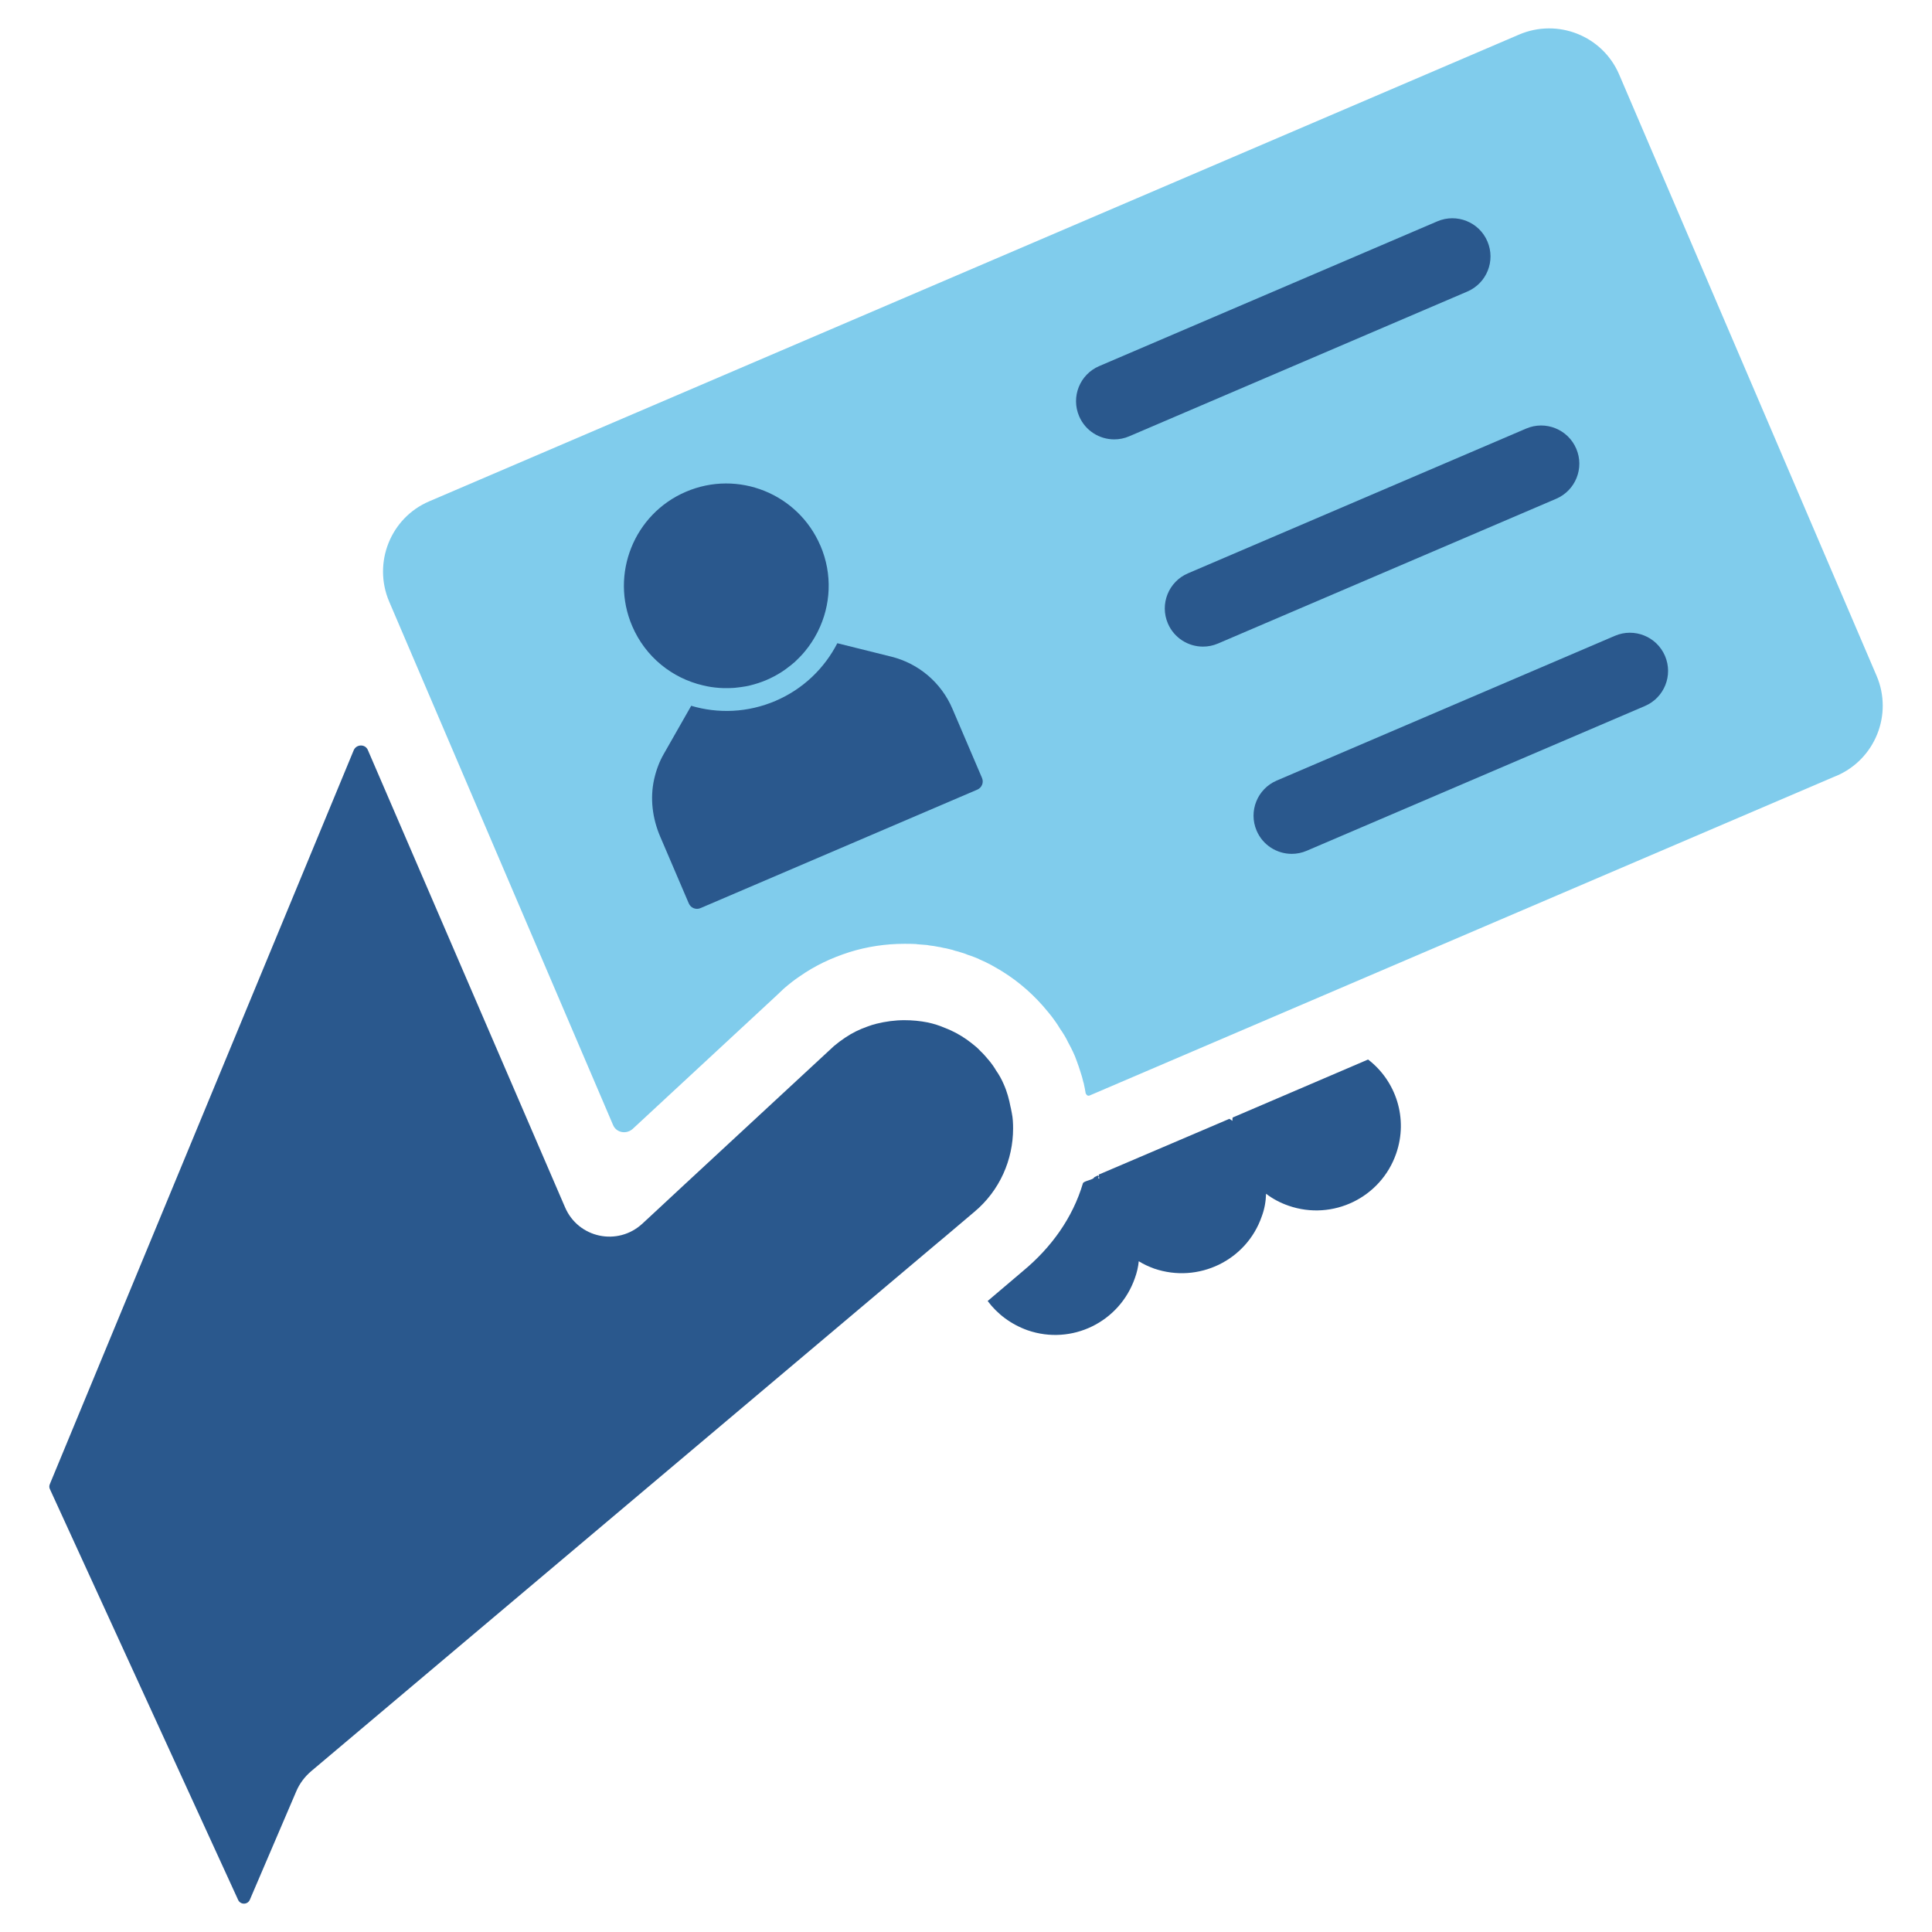
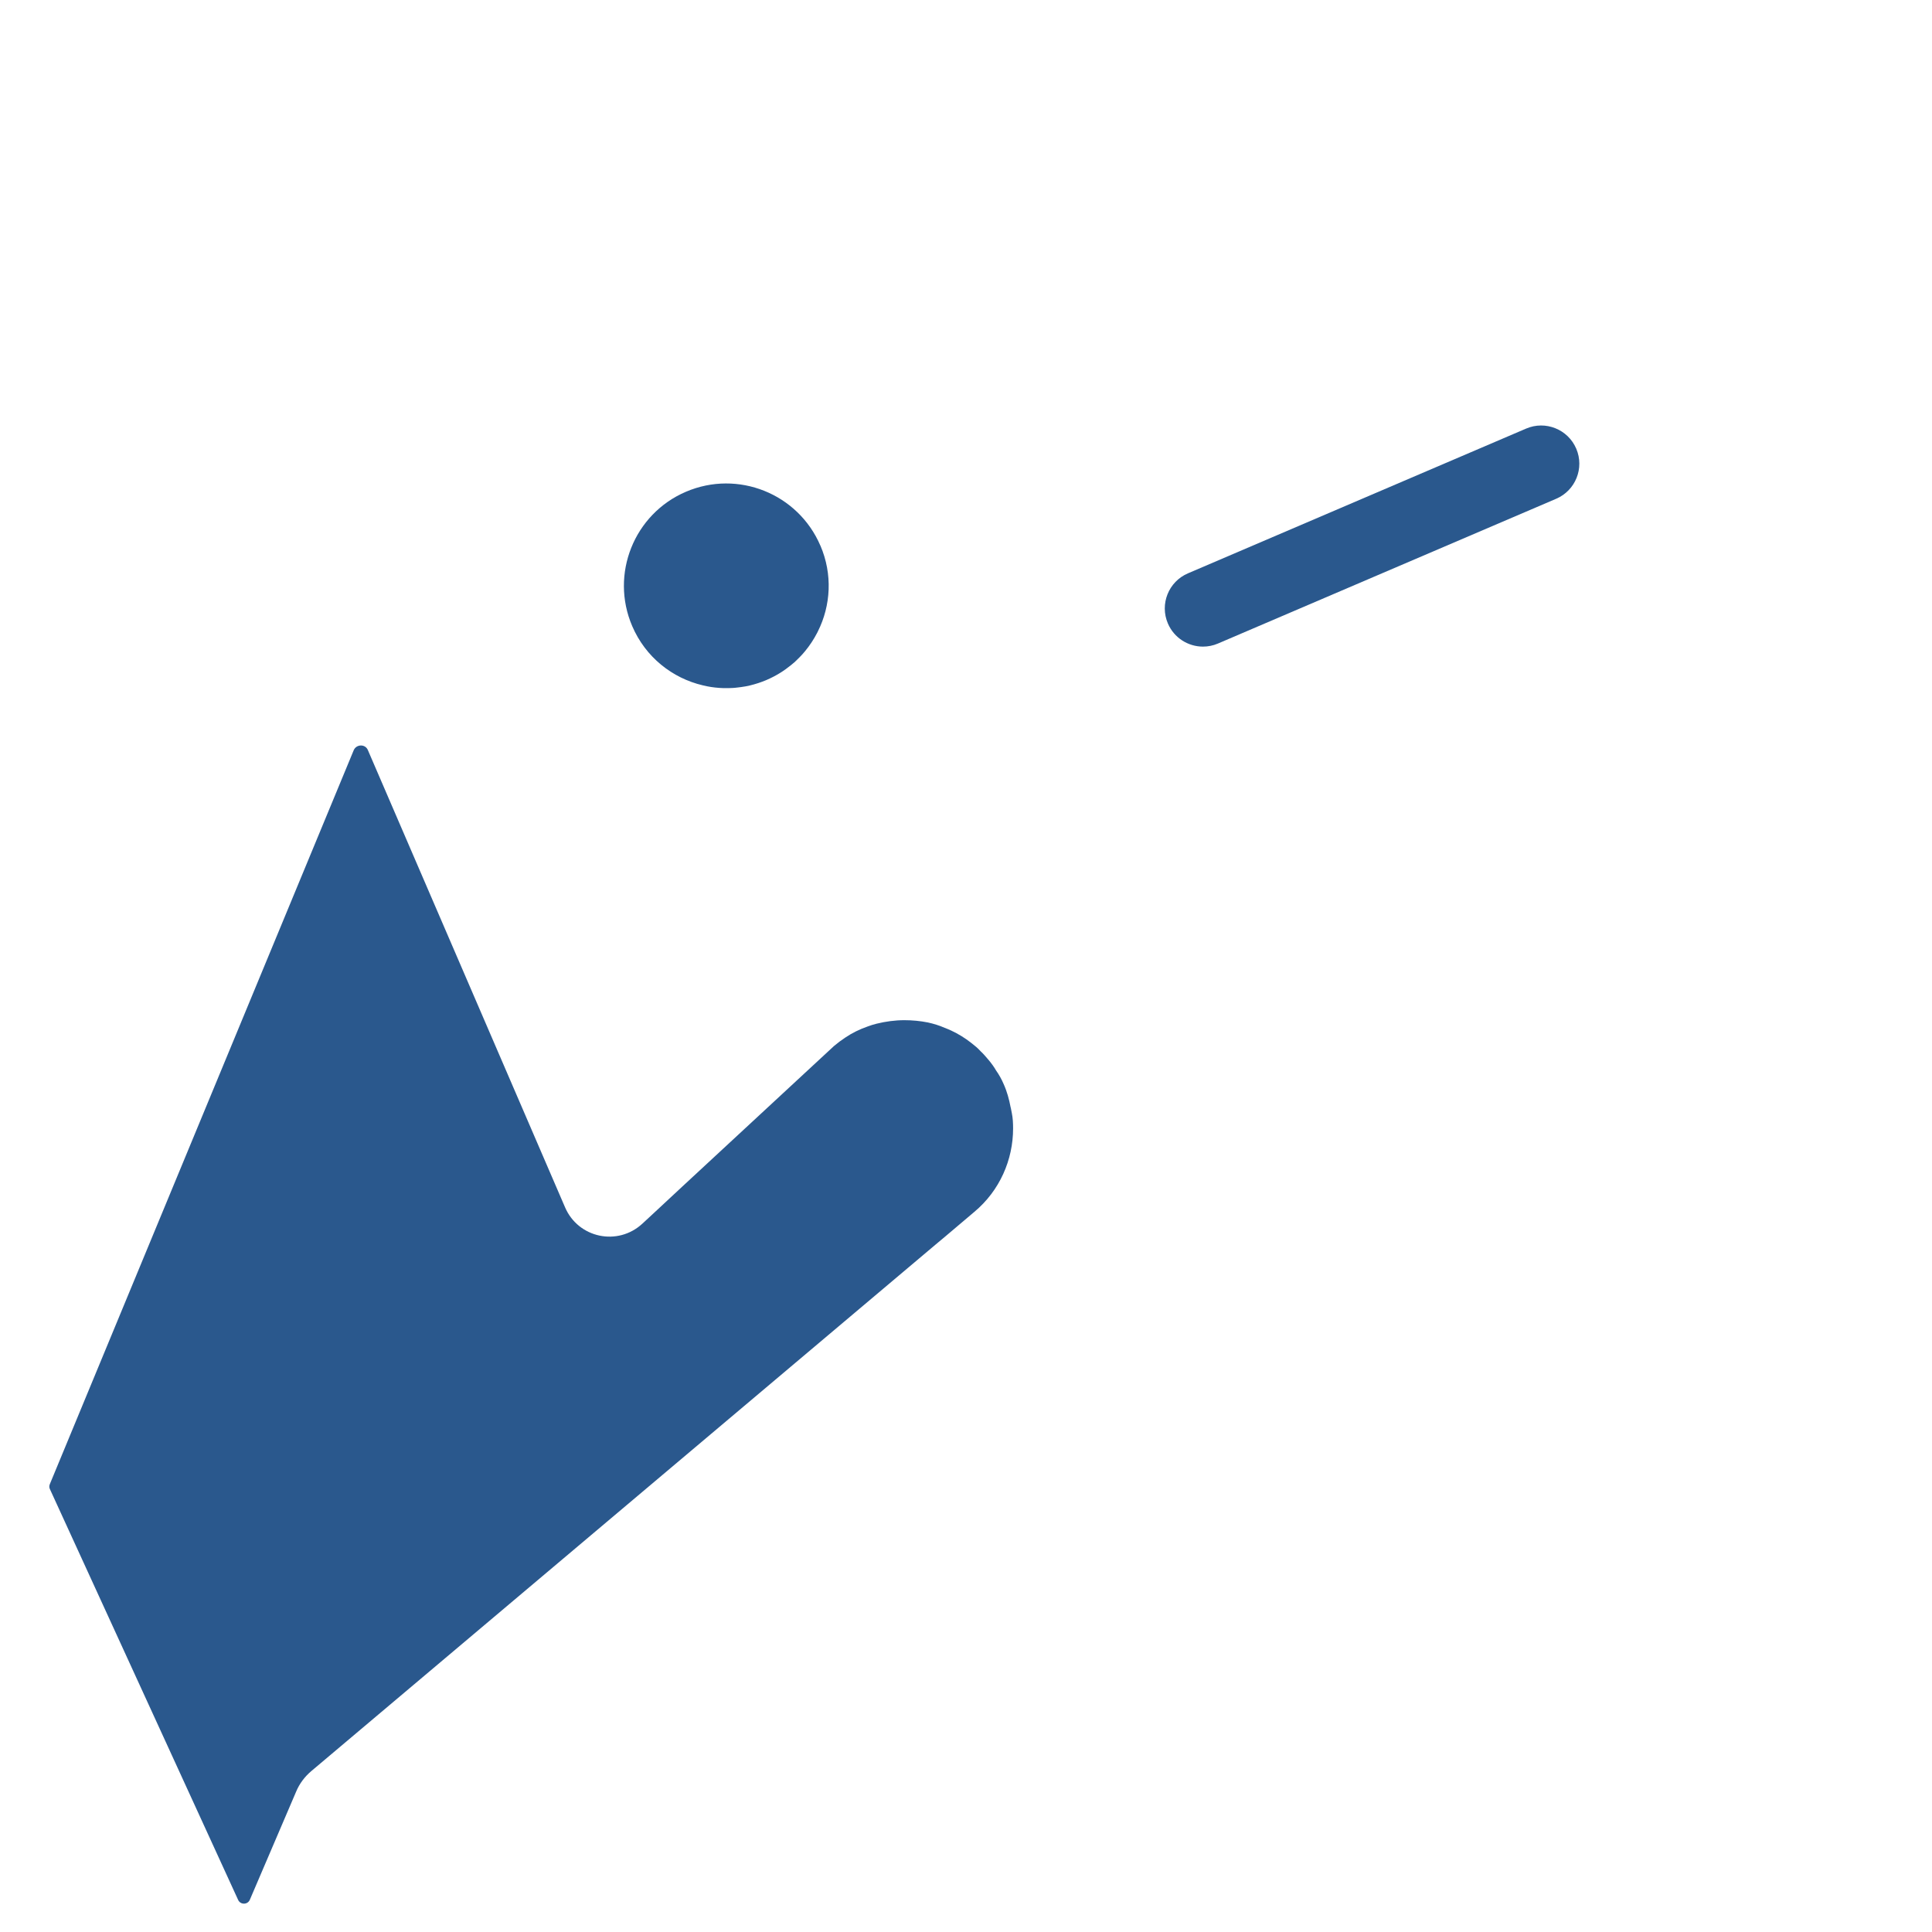
<svg xmlns="http://www.w3.org/2000/svg" id="Layer_1" viewBox="0 0 256 256">
-   <path d="M243.33,102.8l-98.93,42.35c-.2.1-.4,0-.47-.17-.03-.03-.07-.07-.07-.1-.07-.47-.17-.91-.27-1.38,0-.03-.03-.07-.03-.07-.1-.47-.24-.94-.4-1.42-.14-.47-.3-.91-.47-1.38-.3-.88-.71-1.69-1.15-2.5-.3-.64-.68-1.25-1.08-1.82-.17-.3-.4-.64-.61-.94-.3-.44-.64-.88-.98-1.28-1.75-2.16-3.81-3.98-6.11-5.4-.47-.3-.98-.57-1.45-.84-.44-.24-.88-.44-1.32-.64-.07-.03-.14-.07-.2-.07v-.03c-.41-.17-.78-.34-1.18-.47-.14-.03-.27-.1-.4-.13-.3-.14-.64-.24-.98-.34-.2-.07-.41-.13-.61-.17-.27-.1-.54-.17-.84-.24-.27-.07-.54-.13-.81-.17-.24-.07-.44-.1-.64-.13-.37-.07-.74-.14-1.08-.17-.14-.03-.27-.03-.4-.07-.4-.03-.84-.07-1.28-.1-.07,0-.14-.03-.2-.03-.51-.03-1.01-.03-1.52-.03-2.5,0-4.96.37-7.32,1.11-1.15.37-2.29.81-3.41,1.35-1.11.54-2.16,1.15-3.17,1.86-.71.47-1.38,1.01-2.06,1.59l-1.11,1.05-18.96,17.58s-.1.07-.13.1c-.84.61-2.06.34-2.46-.64l-29.66-69.34c-2.19-5.13.17-11.1,5.3-13.29L201.29,4.58c5.13-2.19,11.07.17,13.26,5.3l34.11,79.67c2.19,5.13-.2,11.07-5.33,13.26Z" fill="#80ccec" />
  <path d="M108.71,72.3c1.63,3.8,1.38,7.93-.33,11.35l-.1.2c-.45.87-.99,1.69-1.61,2.44-.13.15-.26.3-.38.44-.13.15-.27.29-.4.42-.14.14-.28.28-.42.41-.14.14-.28.27-.44.39-.14.12-.29.25-.45.36-.15.12-.31.24-.47.36-.16.11-.32.22-.48.33-.1.07-.21.13-.32.2-.55.34-1.14.64-1.74.9-.72.31-1.47.55-2.22.73-.19.04-.38.08-.57.12-.2.04-.39.07-.58.09-.19.03-.39.05-.57.07-.19.03-.39.04-.58.05-.18,0-.35.02-.53.02-.21,0-.42,0-.64,0-.19,0-.38-.02-.58-.03-.73-.05-1.46-.16-2.18-.34-4.04-.95-7.59-3.74-9.35-7.85-2.95-6.88.24-14.86,7.12-17.8,6.89-2.95,14.86.25,17.81,7.13Z" fill="#2a588d" />
-   <path d="M126.19,93.89l3.93,9.19c.26.6-.02,1.29-.62,1.55l-36.68,15.7c-.6.26-1.29-.02-1.55-.62l-3.8-8.88c-1.02-2.39-1.36-5.06-.79-7.59.28-1.24.7-2.34,1.27-3.33l3.64-6.39c3.56,1.06,7.5.92,11.17-.65,3.67-1.57,6.49-4.33,8.19-7.64l7.15,1.78c3.63.9,6.62,3.45,8.09,6.88Z" fill="#2a588d" />
-   <path d="M147.64,58.22c-1.96,0-3.83-1.15-4.65-3.07-1.1-2.57.09-5.54,2.66-6.64l44.8-19.18c2.57-1.1,5.55.09,6.64,2.66,1.1,2.57-.09,5.54-2.66,6.64l-44.8,19.18c-.65.28-1.32.41-1.99.41Z" fill="#2a588d" />
  <path d="M159.4,85.68c-1.96,0-3.83-1.15-4.65-3.07-1.1-2.57.09-5.54,2.66-6.64l44.81-19.18c2.56-1.1,5.54.09,6.64,2.66,1.1,2.57-.09,5.54-2.66,6.64l-44.81,19.18c-.65.28-1.32.41-1.99.41Z" fill="#2a588d" />
-   <path d="M171.16,113.14c-1.96,0-3.83-1.15-4.65-3.07-1.1-2.57.09-5.54,2.66-6.64l44.81-19.18c2.56-1.1,5.54.09,6.64,2.66,1.1,2.57-.09,5.54-2.66,6.64l-44.81,19.18c-.65.28-1.32.41-1.99.41Z" fill="#2a588d" />
  <path d="M134.24,149.53c0,4.12-1.75,8.23-5.16,11.07l-3.91,3.31-1.21,1.01-82.7,69.75c-.88.74-1.59,1.69-2.02,2.73l-6.14,14.34c-.3.67-1.25.67-1.55,0l-24.94-54.43c-.1-.2-.1-.44,0-.67l40.25-97.21c.34-.84,1.55-.88,1.89-.03l26.12,60.57c1.75,4.08,6.98,5.2,10.26,2.16l1.35-1.25,3.88-3.61,20.14-18.66c.47-.4.98-.78,1.48-1.11.94-.64,1.92-1.11,2.97-1.48.37-.14.78-.27,1.18-.37,1.21-.3,2.46-.47,3.71-.47,1.05,0,2.09.1,3.1.3.78.17,1.52.4,2.23.71.3.1.57.24.88.37.94.44,1.82.98,2.67,1.65.44.34.84.67,1.21,1.08.4.37.74.78,1.08,1.18.37.44.71.91.98,1.38.4.57.74,1.18,1.01,1.82.44.98.71,1.99.91,3.04,0,.03.03.07.03.1.03.24.1.44.13.67.14.67.17,1.38.17,2.06Z" fill="#2a588d" />
-   <path d="M181.28,140.39l-17.95,7.69c-.03.14-.03.3-.03.44-.14-.1-.27-.2-.4-.27l-17.31,7.39s.02.23.07.55c-.04-.02-.07-.05-.11-.07-.15-.09.27-.22-.1-.36l-.47.24c-.07.34-1.38.46-1.49.8-1.35,4.56-4.18,8.5-7.93,11.61l-4.69,3.98c1.28,1.72,3.1,3.1,5.3,3.88,5.84,2.02,12.18-1.08,14.21-6.92.27-.74.44-1.48.51-2.23.64.4,1.32.71,2.06.98,5.84,1.99,12.22-1.08,14.24-6.92.37-.98.54-1.99.57-3,.88.67,1.89,1.21,3,1.59,5.84,2.02,12.22-1.08,14.24-6.92,1.62-4.66-.03-9.62-3.71-12.45Z" fill="#2a588d" />
</svg>